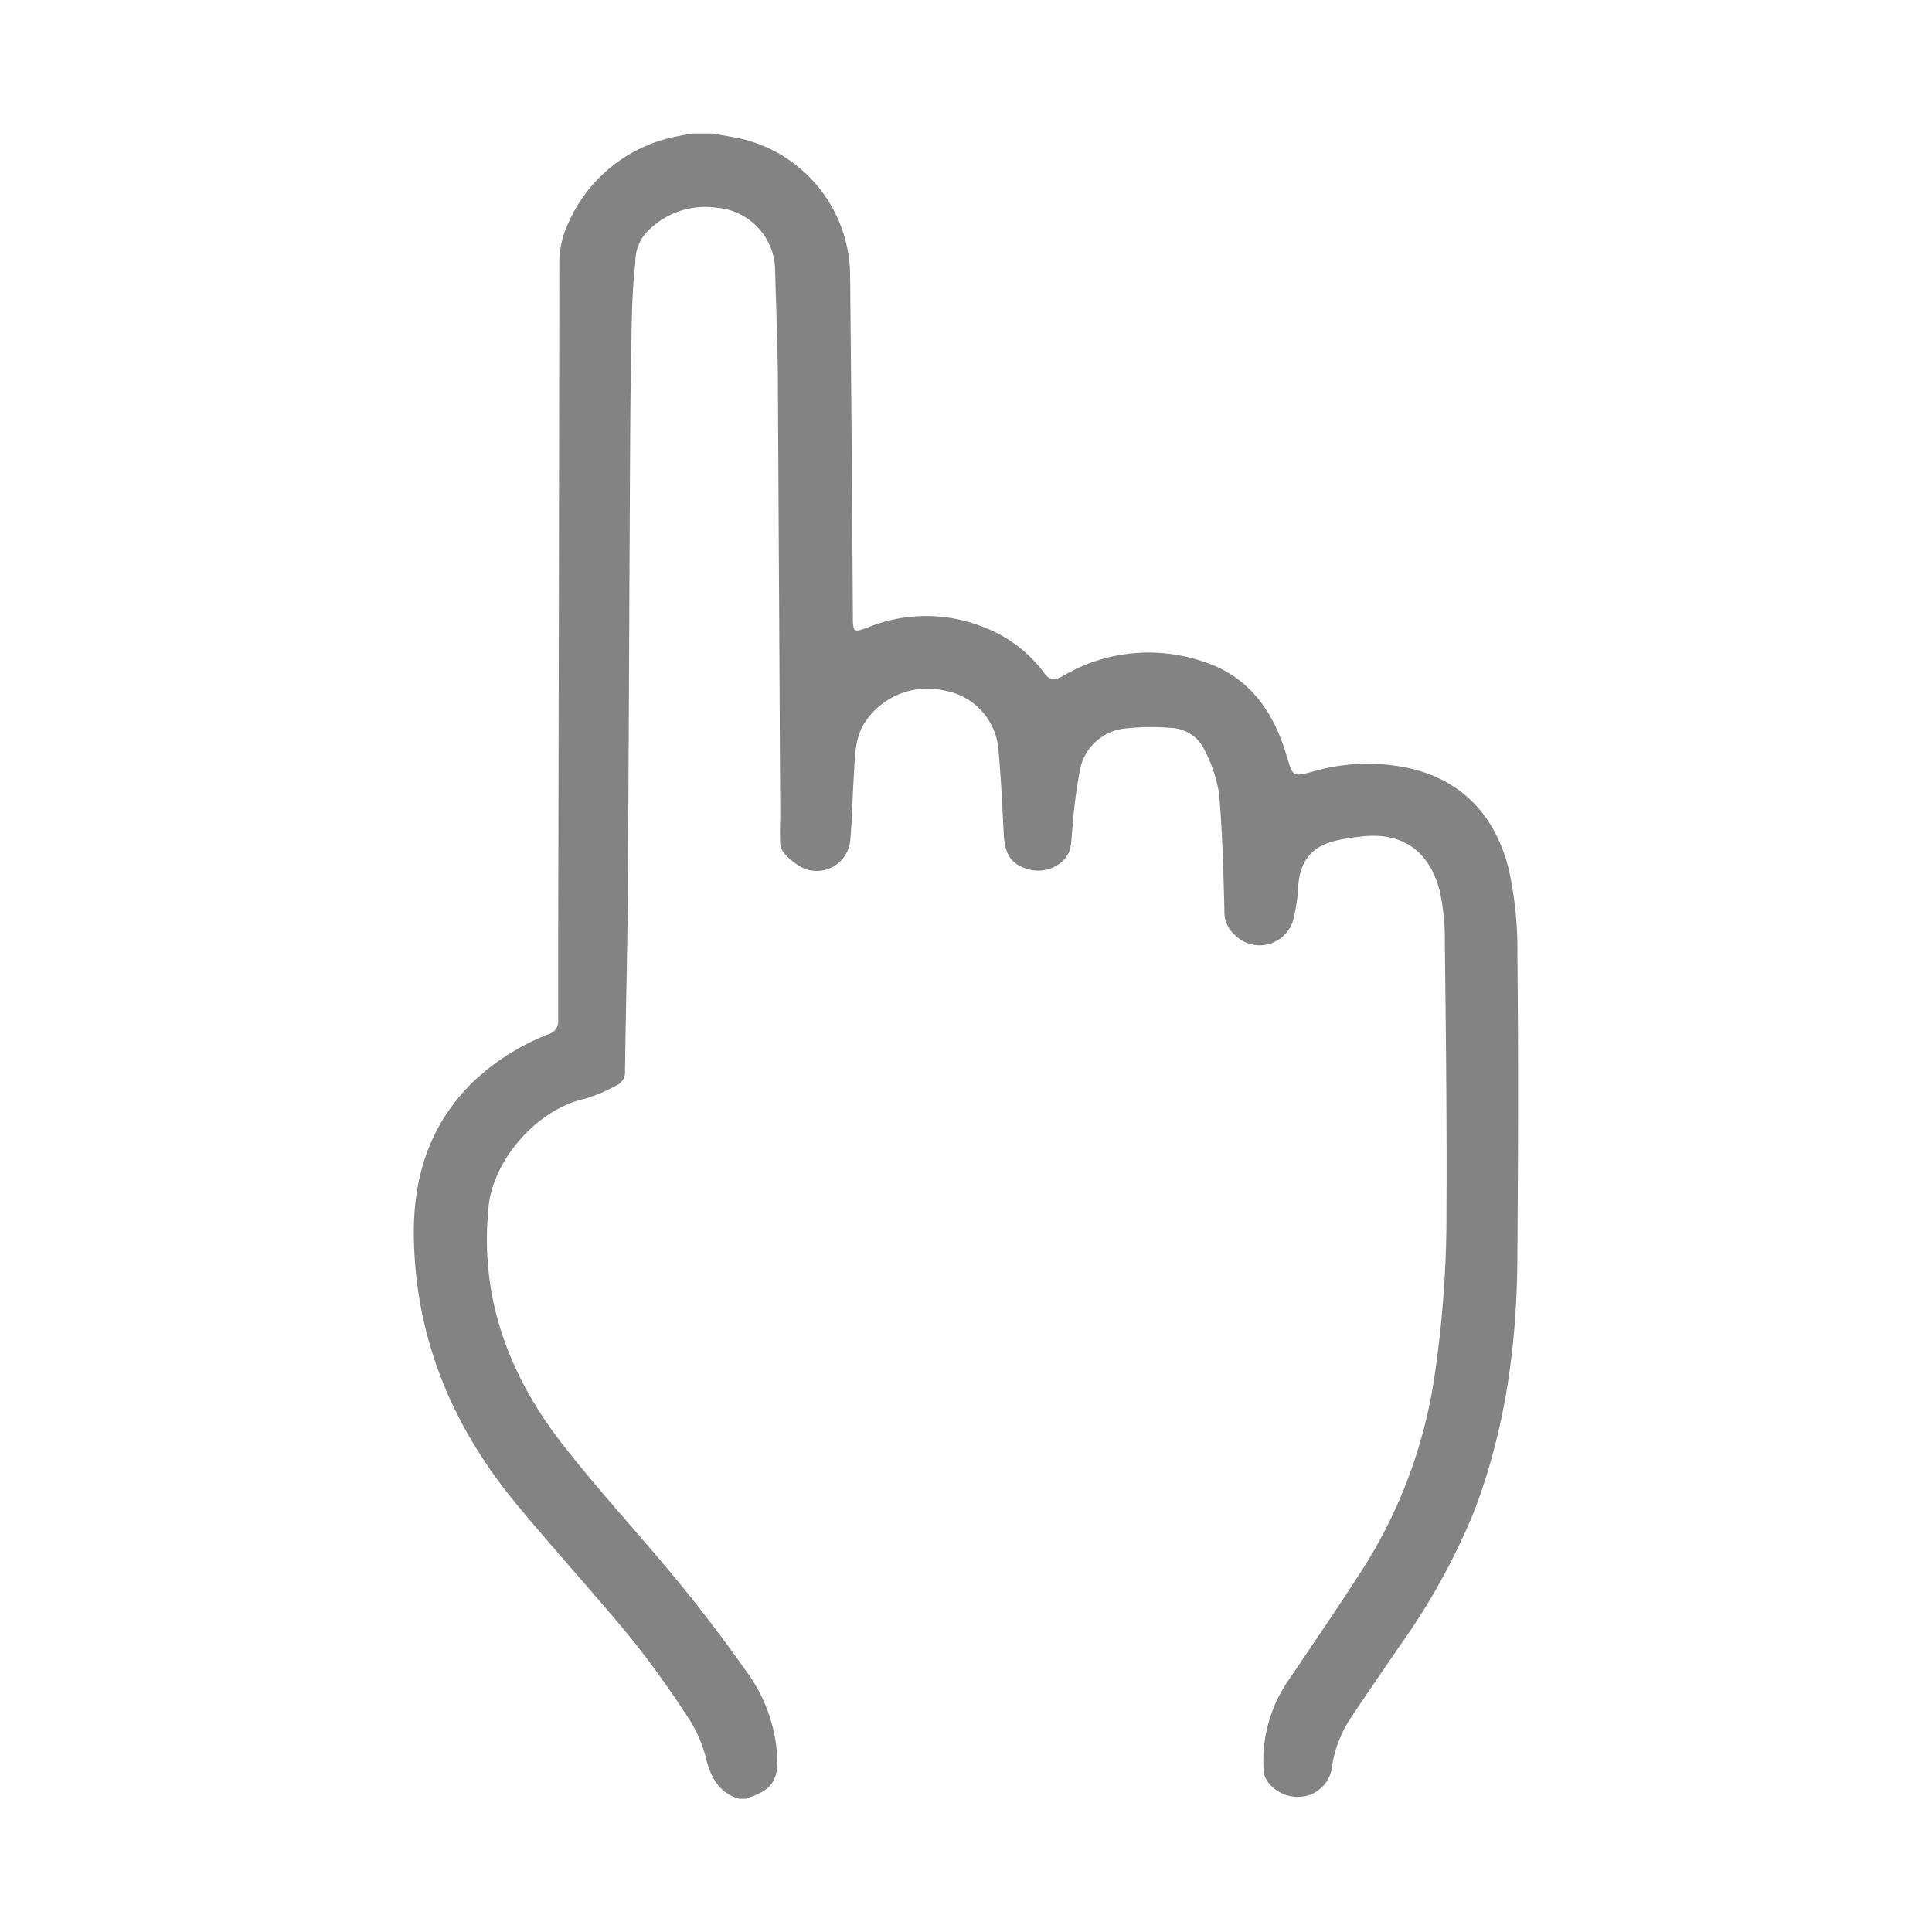
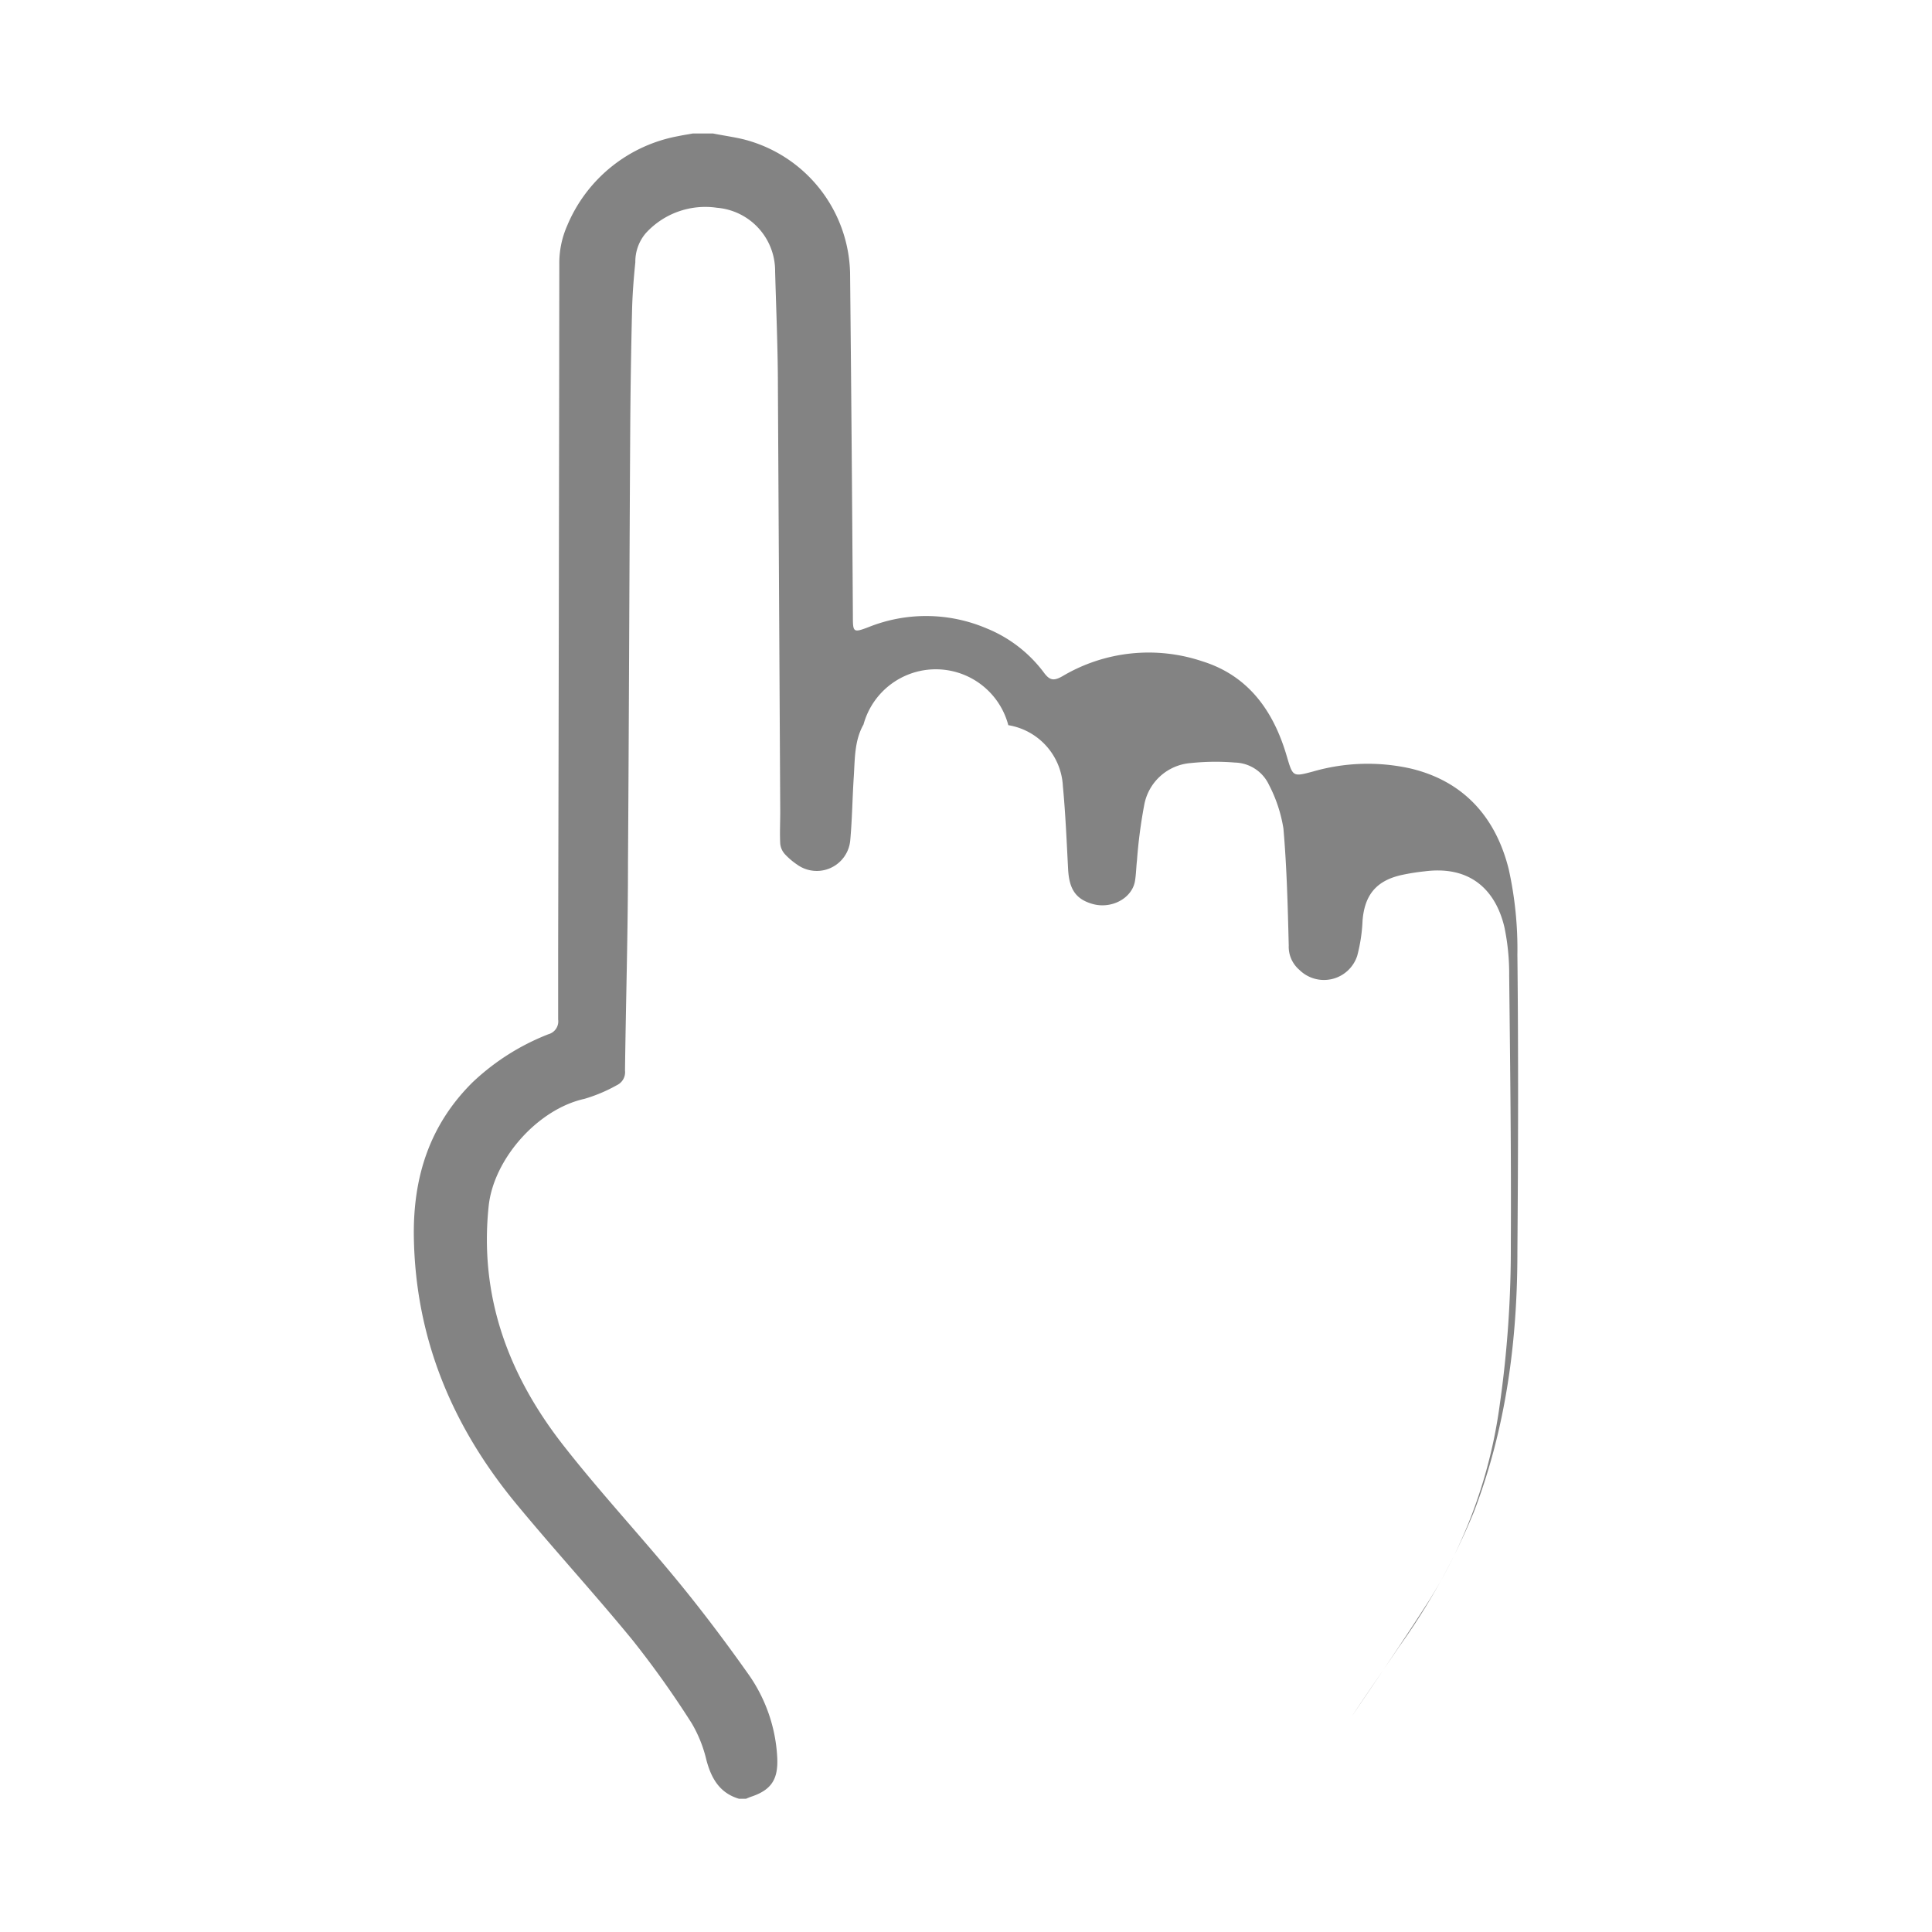
<svg xmlns="http://www.w3.org/2000/svg" id="Layer_1" data-name="Layer 1" viewBox="0 0 200 200">
  <defs>
    <style>.cls-1{fill:#838383;}</style>
  </defs>
-   <path class="cls-1" d="M73.82,13.82c1,.2,2.08.35,3.1.59A14.63,14.63,0,0,1,88,28.25q.18,17.72.29,35.43c0,1.79,0,1.86,1.67,1.22a16,16,0,0,1,12.15.14,13.92,13.92,0,0,1,6,4.65c.58.76,1,.8,1.86.32a17.48,17.48,0,0,1,14.5-1.55c4.78,1.49,7.37,5.16,8.73,9.8.64,2.16.61,2.17,2.75,1.6A20.38,20.38,0,0,1,146,79.55c5.55,1.31,8.85,5.09,10.18,10.42a38.2,38.2,0,0,1,.9,8.88c.11,10.26.08,20.52,0,30.78,0,9.19-1.18,18.21-4.5,26.87a68.59,68.59,0,0,1-7.73,13.95c-1.65,2.43-3.32,4.83-4.94,7.27a12.46,12.46,0,0,0-2,5,3.55,3.55,0,0,1-2.56,3.16,3.87,3.87,0,0,1-4.09-1.4,2.18,2.18,0,0,1-.45-1.27,14.71,14.71,0,0,1,2.44-9.08c2.75-4.05,5.51-8.09,8.14-12.21a51,51,0,0,0,7.19-20,114.37,114.37,0,0,0,1.16-16.73c.05-9.26-.07-18.52-.17-27.78a23.6,23.6,0,0,0-.49-5c-.79-3.4-3.13-6.46-8.26-5.8a22.34,22.34,0,0,0-2.43.39c-2.59.59-3.79,2.07-4,4.72a16.84,16.84,0,0,1-.55,3.63,3.62,3.62,0,0,1-6,1.45,3.15,3.15,0,0,1-1.09-2.51c-.1-4-.2-8.09-.55-12.11a14.82,14.82,0,0,0-1.5-4.53,4,4,0,0,0-3.52-2.3,24.79,24.79,0,0,0-4.56.05,5.31,5.31,0,0,0-4.83,4.34,51.57,51.57,0,0,0-.75,5.73c-.08.7-.09,1.4-.2,2.1-.28,1.83-2.46,3-4.46,2.4-1.68-.5-2.36-1.52-2.47-3.58-.15-2.87-.27-5.74-.54-8.59a6.75,6.75,0,0,0-5.65-6.32A7.76,7.76,0,0,0,89.39,75c-.93,1.64-.89,3.49-1,5.3-.15,2.22-.17,4.45-.37,6.66a3.48,3.48,0,0,1-5.52,2.53,7.26,7.26,0,0,1-1.26-1.08,1.89,1.89,0,0,1-.47-1.06c-.06-1.11,0-2.23,0-3.34q-.12-21.9-.24-43.79c0-4-.18-8.08-.29-12.12a6.56,6.56,0,0,0-6-6.59,8.34,8.34,0,0,0-7.39,2.63,4.54,4.54,0,0,0-1.08,3c-.17,1.66-.3,3.32-.34,5q-.15,6.2-.19,12.4c-.09,14.89-.13,29.77-.23,44.66,0,7.21-.22,14.42-.31,21.63a1.48,1.48,0,0,1-.83,1.5,16.12,16.12,0,0,1-3.36,1.42c-4.83,1.06-9.39,6.2-9.92,11.07-1,9.43,2.07,17.58,7.75,24.83,3.77,4.82,7.95,9.31,11.84,14.05,2.52,3.07,4.92,6.26,7.22,9.51a16.36,16.36,0,0,1,3.06,8.75c.1,2.16-.55,3.29-2.6,4-.22.07-.43.16-.64.25h-.71c-2-.59-2.87-2.09-3.38-4a13.62,13.62,0,0,0-1.52-3.81,99.38,99.38,0,0,0-6.1-8.58c-3.88-4.74-8-9.23-11.95-14C46.87,147.77,43,138.63,42.84,128c-.08-6.16,1.63-11.54,6.06-15.94a24.15,24.15,0,0,1,7.88-5,1.38,1.38,0,0,0,1-1.52c0-2.43,0-4.87,0-7.3q.08-35.43.12-70.87a9.6,9.6,0,0,1,.81-4A15.48,15.48,0,0,1,70.17,14.1c.51-.11,1-.18,1.54-.28Z" />
+   <path class="cls-1" d="M73.82,13.82c1,.2,2.08.35,3.1.59A14.63,14.63,0,0,1,88,28.25q.18,17.72.29,35.43c0,1.79,0,1.86,1.67,1.22a16,16,0,0,1,12.15.14,13.92,13.92,0,0,1,6,4.65c.58.76,1,.8,1.86.32a17.48,17.48,0,0,1,14.5-1.55c4.78,1.49,7.37,5.16,8.73,9.8.64,2.16.61,2.17,2.75,1.6A20.38,20.38,0,0,1,146,79.55c5.55,1.31,8.85,5.09,10.18,10.42a38.2,38.2,0,0,1,.9,8.88c.11,10.26.08,20.52,0,30.78,0,9.19-1.18,18.21-4.5,26.87a68.59,68.59,0,0,1-7.73,13.95c-1.65,2.43-3.32,4.83-4.94,7.27c2.75-4.05,5.51-8.09,8.14-12.21a51,51,0,0,0,7.19-20,114.37,114.37,0,0,0,1.16-16.73c.05-9.26-.07-18.52-.17-27.78a23.6,23.6,0,0,0-.49-5c-.79-3.4-3.13-6.46-8.26-5.8a22.34,22.34,0,0,0-2.43.39c-2.59.59-3.79,2.07-4,4.72a16.84,16.84,0,0,1-.55,3.63,3.62,3.62,0,0,1-6,1.45,3.15,3.15,0,0,1-1.09-2.51c-.1-4-.2-8.09-.55-12.11a14.82,14.82,0,0,0-1.5-4.53,4,4,0,0,0-3.52-2.3,24.79,24.79,0,0,0-4.56.05,5.31,5.31,0,0,0-4.83,4.34,51.57,51.57,0,0,0-.75,5.73c-.08.7-.09,1.4-.2,2.1-.28,1.83-2.46,3-4.46,2.4-1.68-.5-2.36-1.52-2.47-3.58-.15-2.87-.27-5.74-.54-8.59a6.75,6.75,0,0,0-5.65-6.32A7.76,7.76,0,0,0,89.39,75c-.93,1.64-.89,3.49-1,5.3-.15,2.22-.17,4.45-.37,6.66a3.48,3.48,0,0,1-5.52,2.53,7.26,7.26,0,0,1-1.26-1.08,1.89,1.89,0,0,1-.47-1.06c-.06-1.11,0-2.23,0-3.34q-.12-21.9-.24-43.79c0-4-.18-8.08-.29-12.12a6.56,6.56,0,0,0-6-6.59,8.34,8.34,0,0,0-7.39,2.63,4.54,4.54,0,0,0-1.08,3c-.17,1.66-.3,3.32-.34,5q-.15,6.2-.19,12.4c-.09,14.89-.13,29.77-.23,44.66,0,7.21-.22,14.42-.31,21.63a1.48,1.48,0,0,1-.83,1.5,16.12,16.12,0,0,1-3.36,1.42c-4.83,1.06-9.39,6.2-9.92,11.07-1,9.43,2.07,17.58,7.75,24.83,3.77,4.82,7.95,9.31,11.84,14.05,2.52,3.07,4.92,6.26,7.22,9.51a16.36,16.36,0,0,1,3.06,8.75c.1,2.16-.55,3.29-2.6,4-.22.07-.43.16-.64.25h-.71c-2-.59-2.87-2.09-3.38-4a13.62,13.62,0,0,0-1.52-3.81,99.38,99.38,0,0,0-6.1-8.58c-3.88-4.74-8-9.23-11.95-14C46.87,147.77,43,138.63,42.84,128c-.08-6.16,1.63-11.54,6.06-15.94a24.15,24.15,0,0,1,7.88-5,1.38,1.38,0,0,0,1-1.52c0-2.43,0-4.87,0-7.3q.08-35.43.12-70.87a9.6,9.6,0,0,1,.81-4A15.48,15.48,0,0,1,70.17,14.1c.51-.11,1-.18,1.54-.28Z" />
</svg>